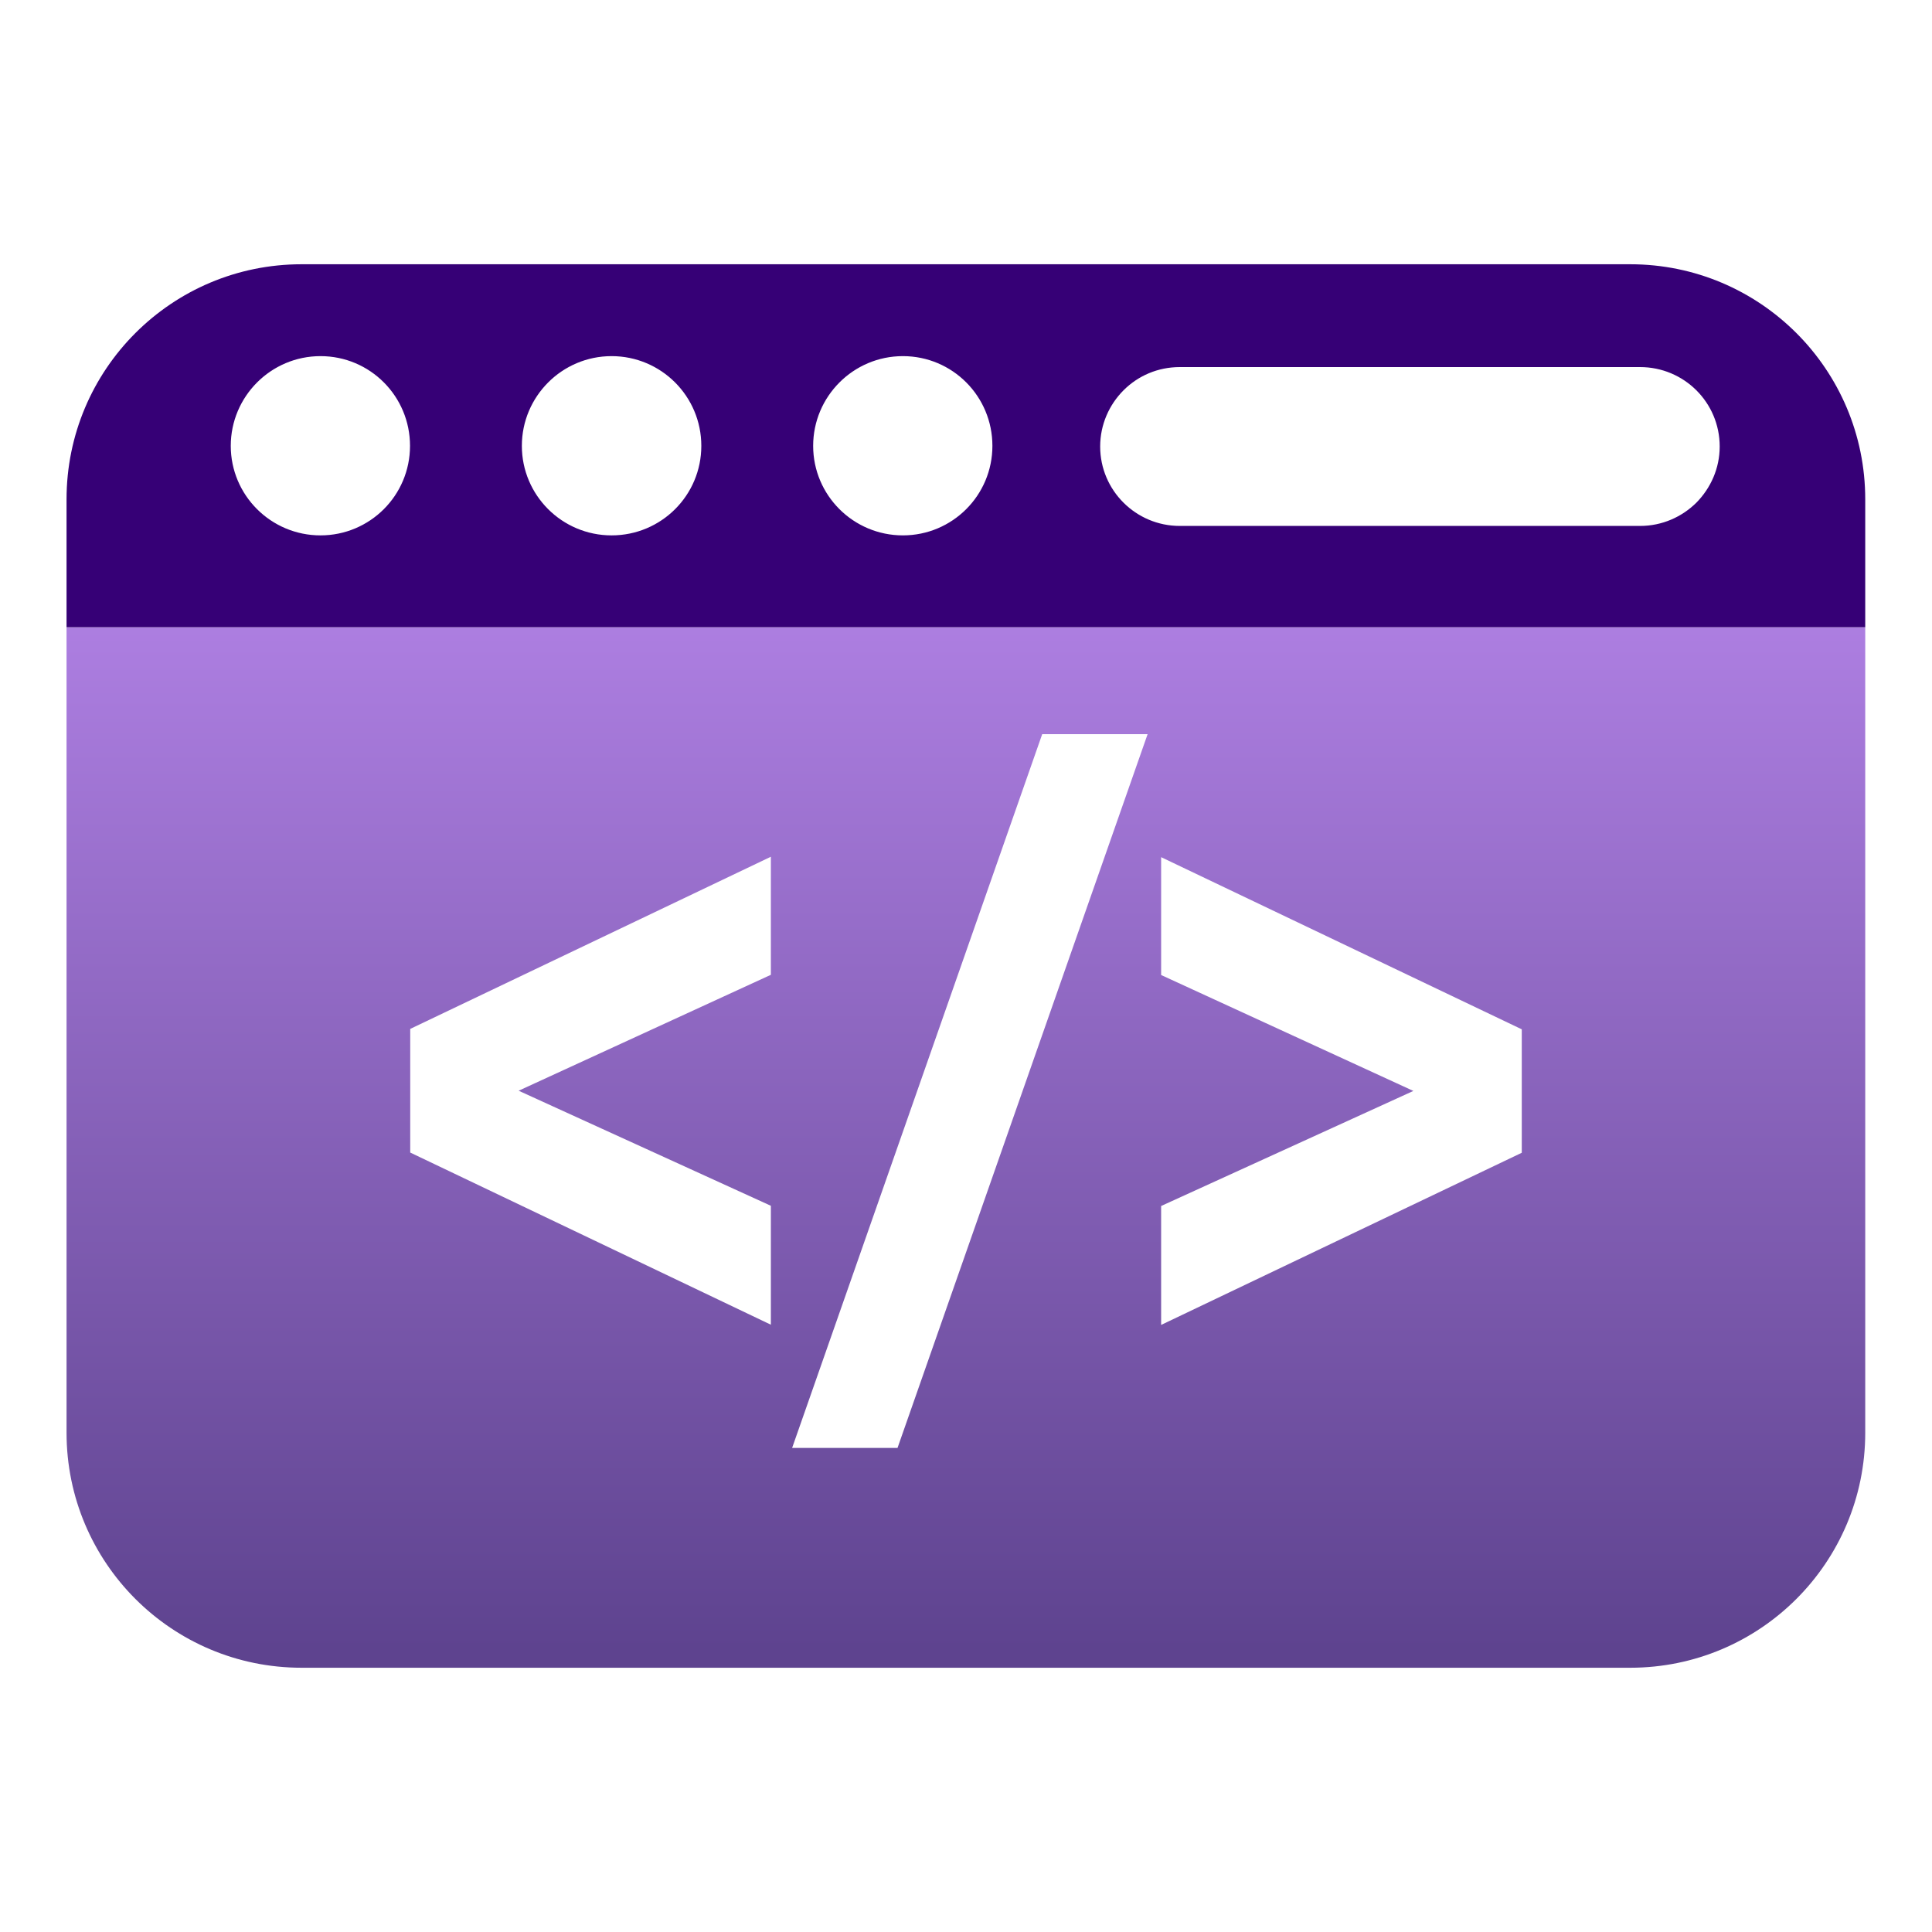
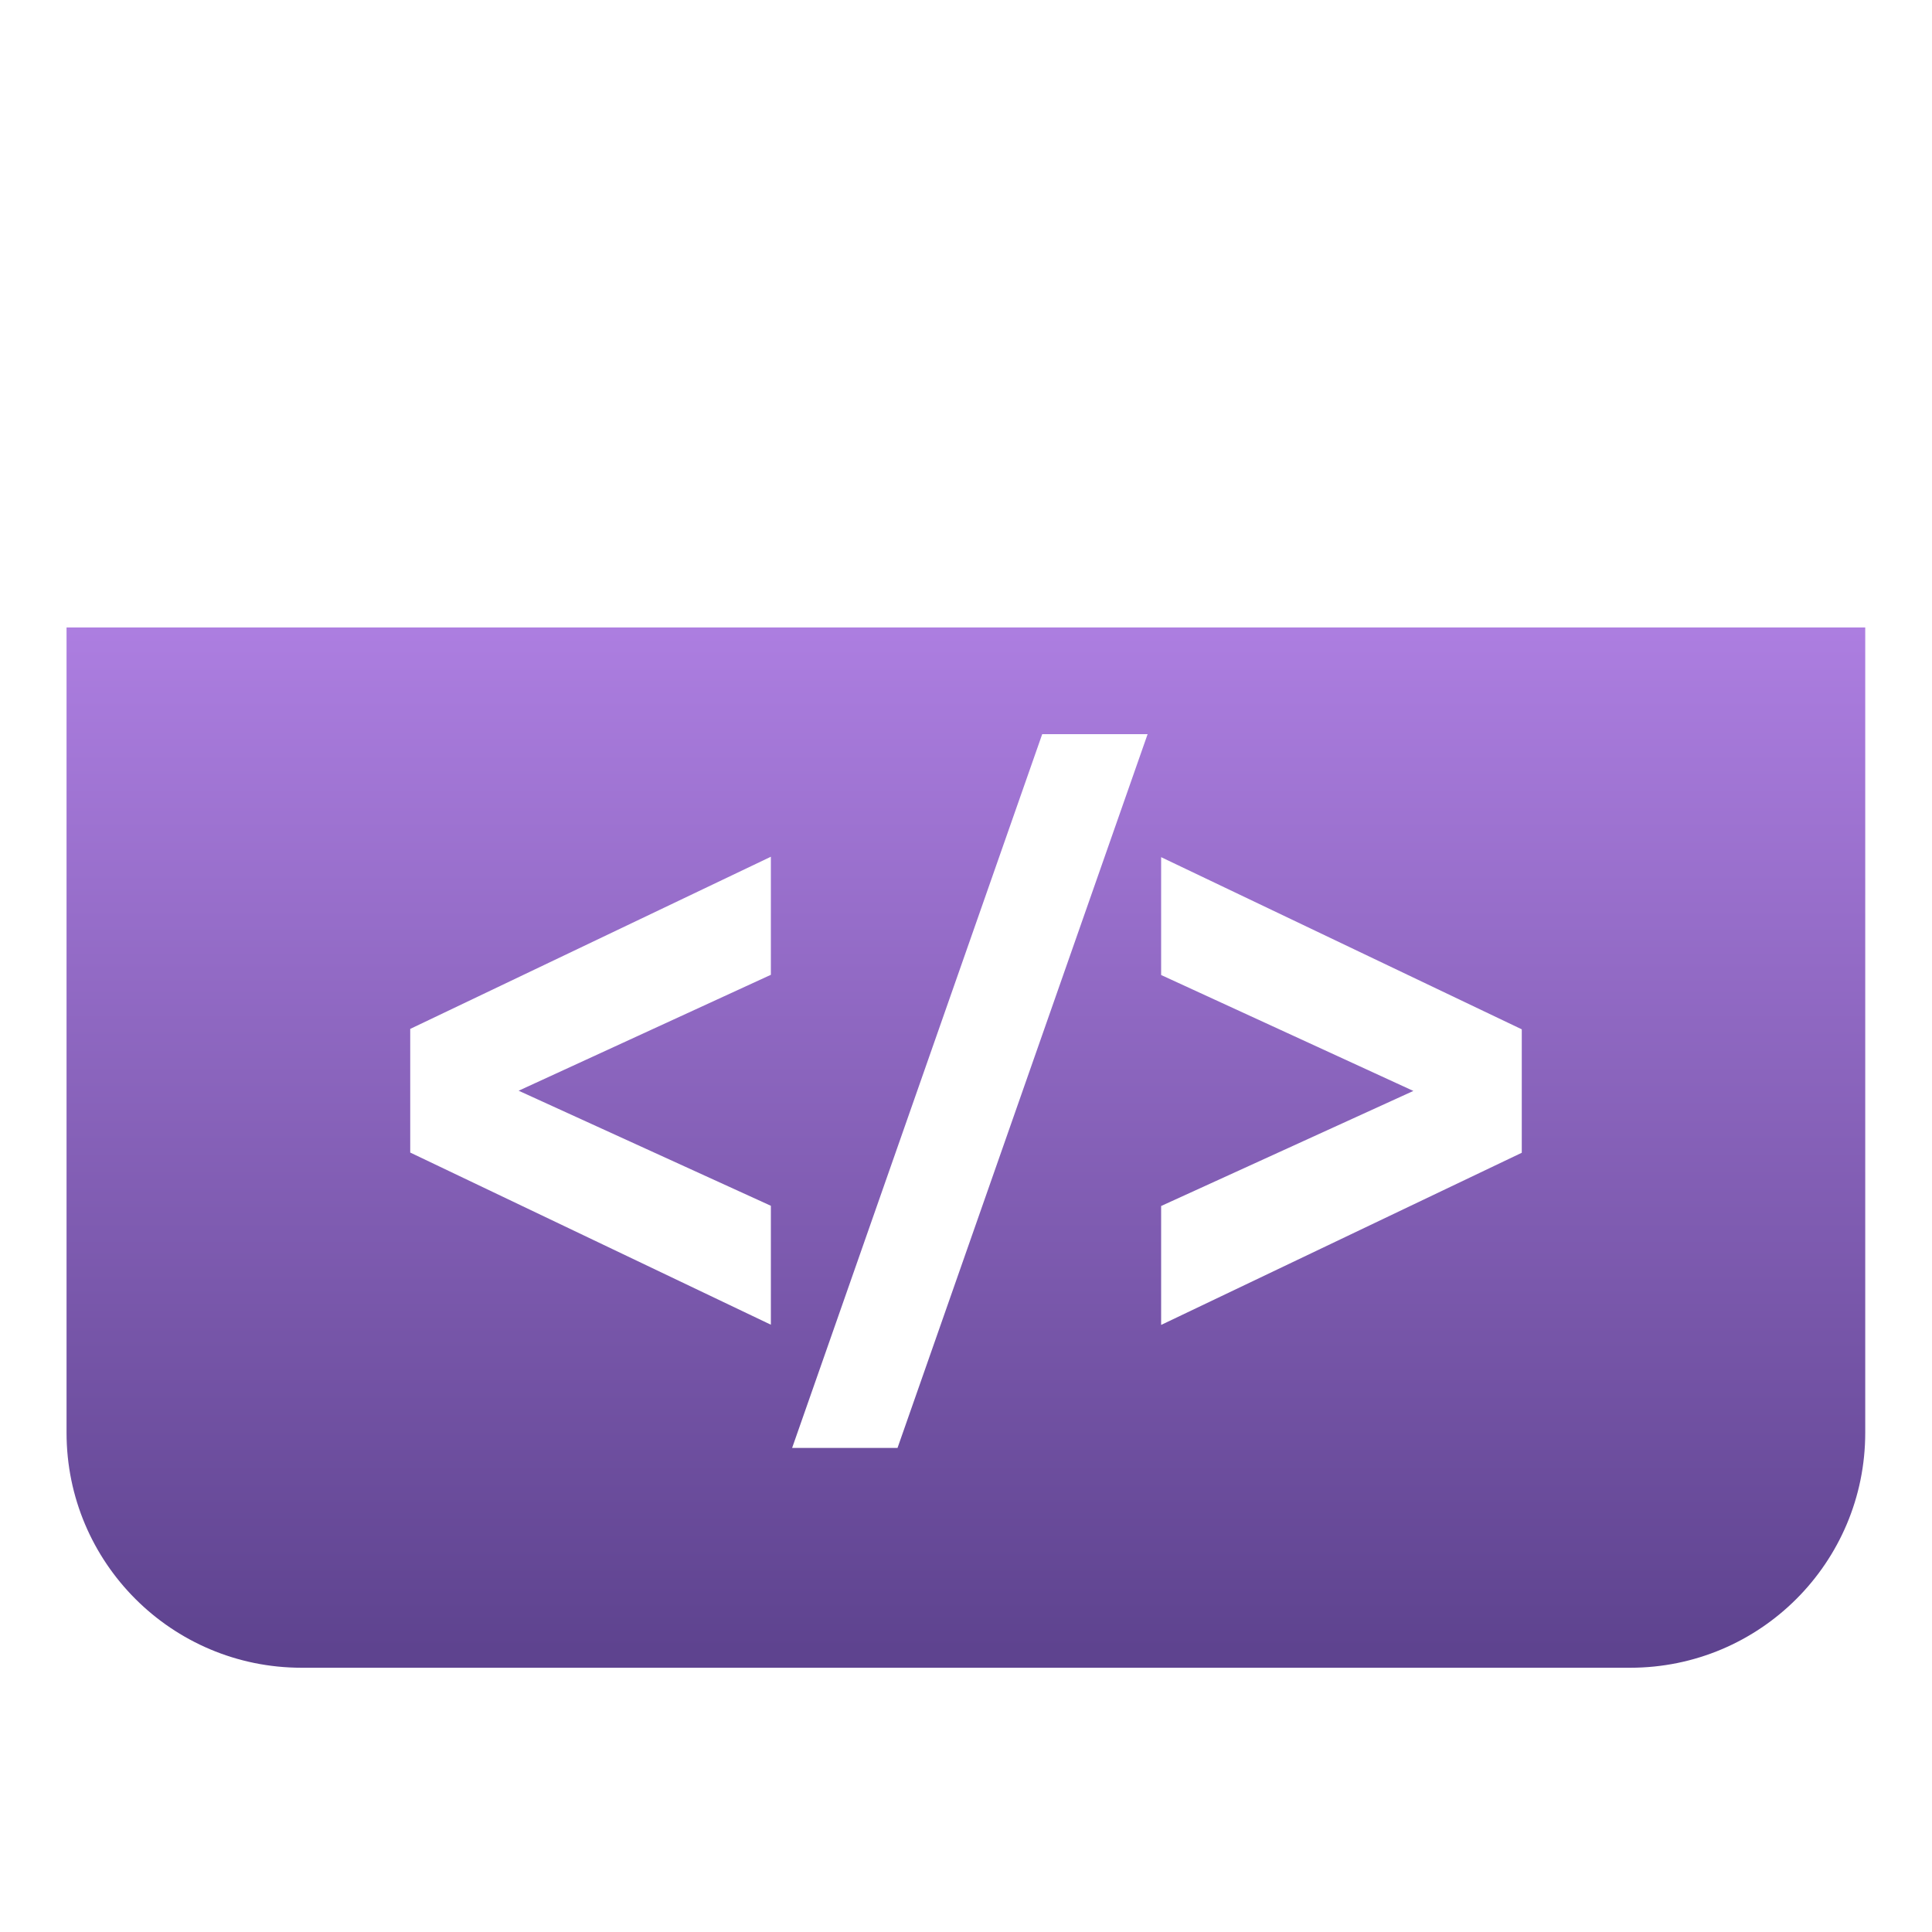
<svg xmlns="http://www.w3.org/2000/svg" id="Layer_1" data-name="Layer 1" viewBox="0 0 90 90">
  <defs>
    <style>
      .cls-1 {
        fill: #fff;
      }

      .cls-2 {
        filter: url(#drop-shadow-1);
      }

      .cls-3 {
        fill: #360076;
      }

      .cls-4 {
        fill: url(#linear-gradient);
      }
    </style>
    <filter id="drop-shadow-1" x="0" y="9" width="90" height="72" filterUnits="userSpaceOnUse">
      <feOffset dx="0" dy="0" />
      <feGaussianBlur result="blur" stdDeviation="1" />
      <feFlood flood-color="#043b51" flood-opacity=".2" />
      <feComposite in2="blur" operator="in" />
      <feComposite in="SourceGraphic" />
    </filter>
    <linearGradient id="linear-gradient" x1="45" y1="28.37" x2="45" y2="76.83" gradientUnits="userSpaceOnUse">
      <stop offset="0" stop-color="#ae7fe2" />
      <stop offset="1" stop-color="#5e438f" />
    </linearGradient>
  </defs>
  <g class="cls-2">
-     <path class="cls-4" d="M3.1,29.23v37.51c0,6.05,4.9,10.95,10.95,10.95h61.89c6.05,0,10.95-4.9,10.95-10.95V29.23H3.1Z" />
+     <path class="cls-4" d="M3.1,29.23v37.51c0,6.05,4.9,10.95,10.95,10.95h61.89c6.05,0,10.95-4.9,10.95-10.95V29.23H3.1" />
    <g>
      <path class="cls-1" d="M35.91,45.41l-11.75,5.4,11.75,5.36v5.54l-16.8-8.02v-5.76l16.8-8.02v5.49Z" />
      <path class="cls-1" d="M48.55,34.2h4.91l-11.65,33.25h-4.91l11.65-33.25Z" />
      <path class="cls-1" d="M70.89,47.94v5.76l-16.8,8.02v-5.54l11.75-5.36-11.75-5.4v-5.49l16.8,8.02Z" />
    </g>
-     <path class="cls-3" d="M75.94,12.31H14.05c-6.05,0-10.95,4.9-10.95,10.95v5.96h83.79v-5.96c0-6.05-4.9-10.95-10.95-10.95ZM14.93,24.94c-2.31,0-4.18-1.87-4.18-4.17s1.87-4.18,4.18-4.18,4.17,1.87,4.17,4.18-1.87,4.17-4.17,4.17ZM28.49,24.94c-2.31,0-4.18-1.87-4.18-4.17s1.87-4.18,4.18-4.18,4.18,1.87,4.18,4.18-1.87,4.17-4.18,4.17ZM42.06,24.94c-2.31,0-4.18-1.87-4.18-4.17s1.87-4.18,4.18-4.18,4.17,1.87,4.17,4.18-1.87,4.17-4.17,4.17ZM79.02,23.42c-.67.66-1.59,1.08-2.62,1.08h-21.44c-2.05,0-3.71-1.66-3.71-3.7,0-1.02.42-1.95,1.09-2.62.67-.67,1.59-1.08,2.62-1.08h21.44c2.05,0,3.71,1.65,3.71,3.7,0,1.02-.42,1.94-1.09,2.62Z" />
  </g>
</svg>